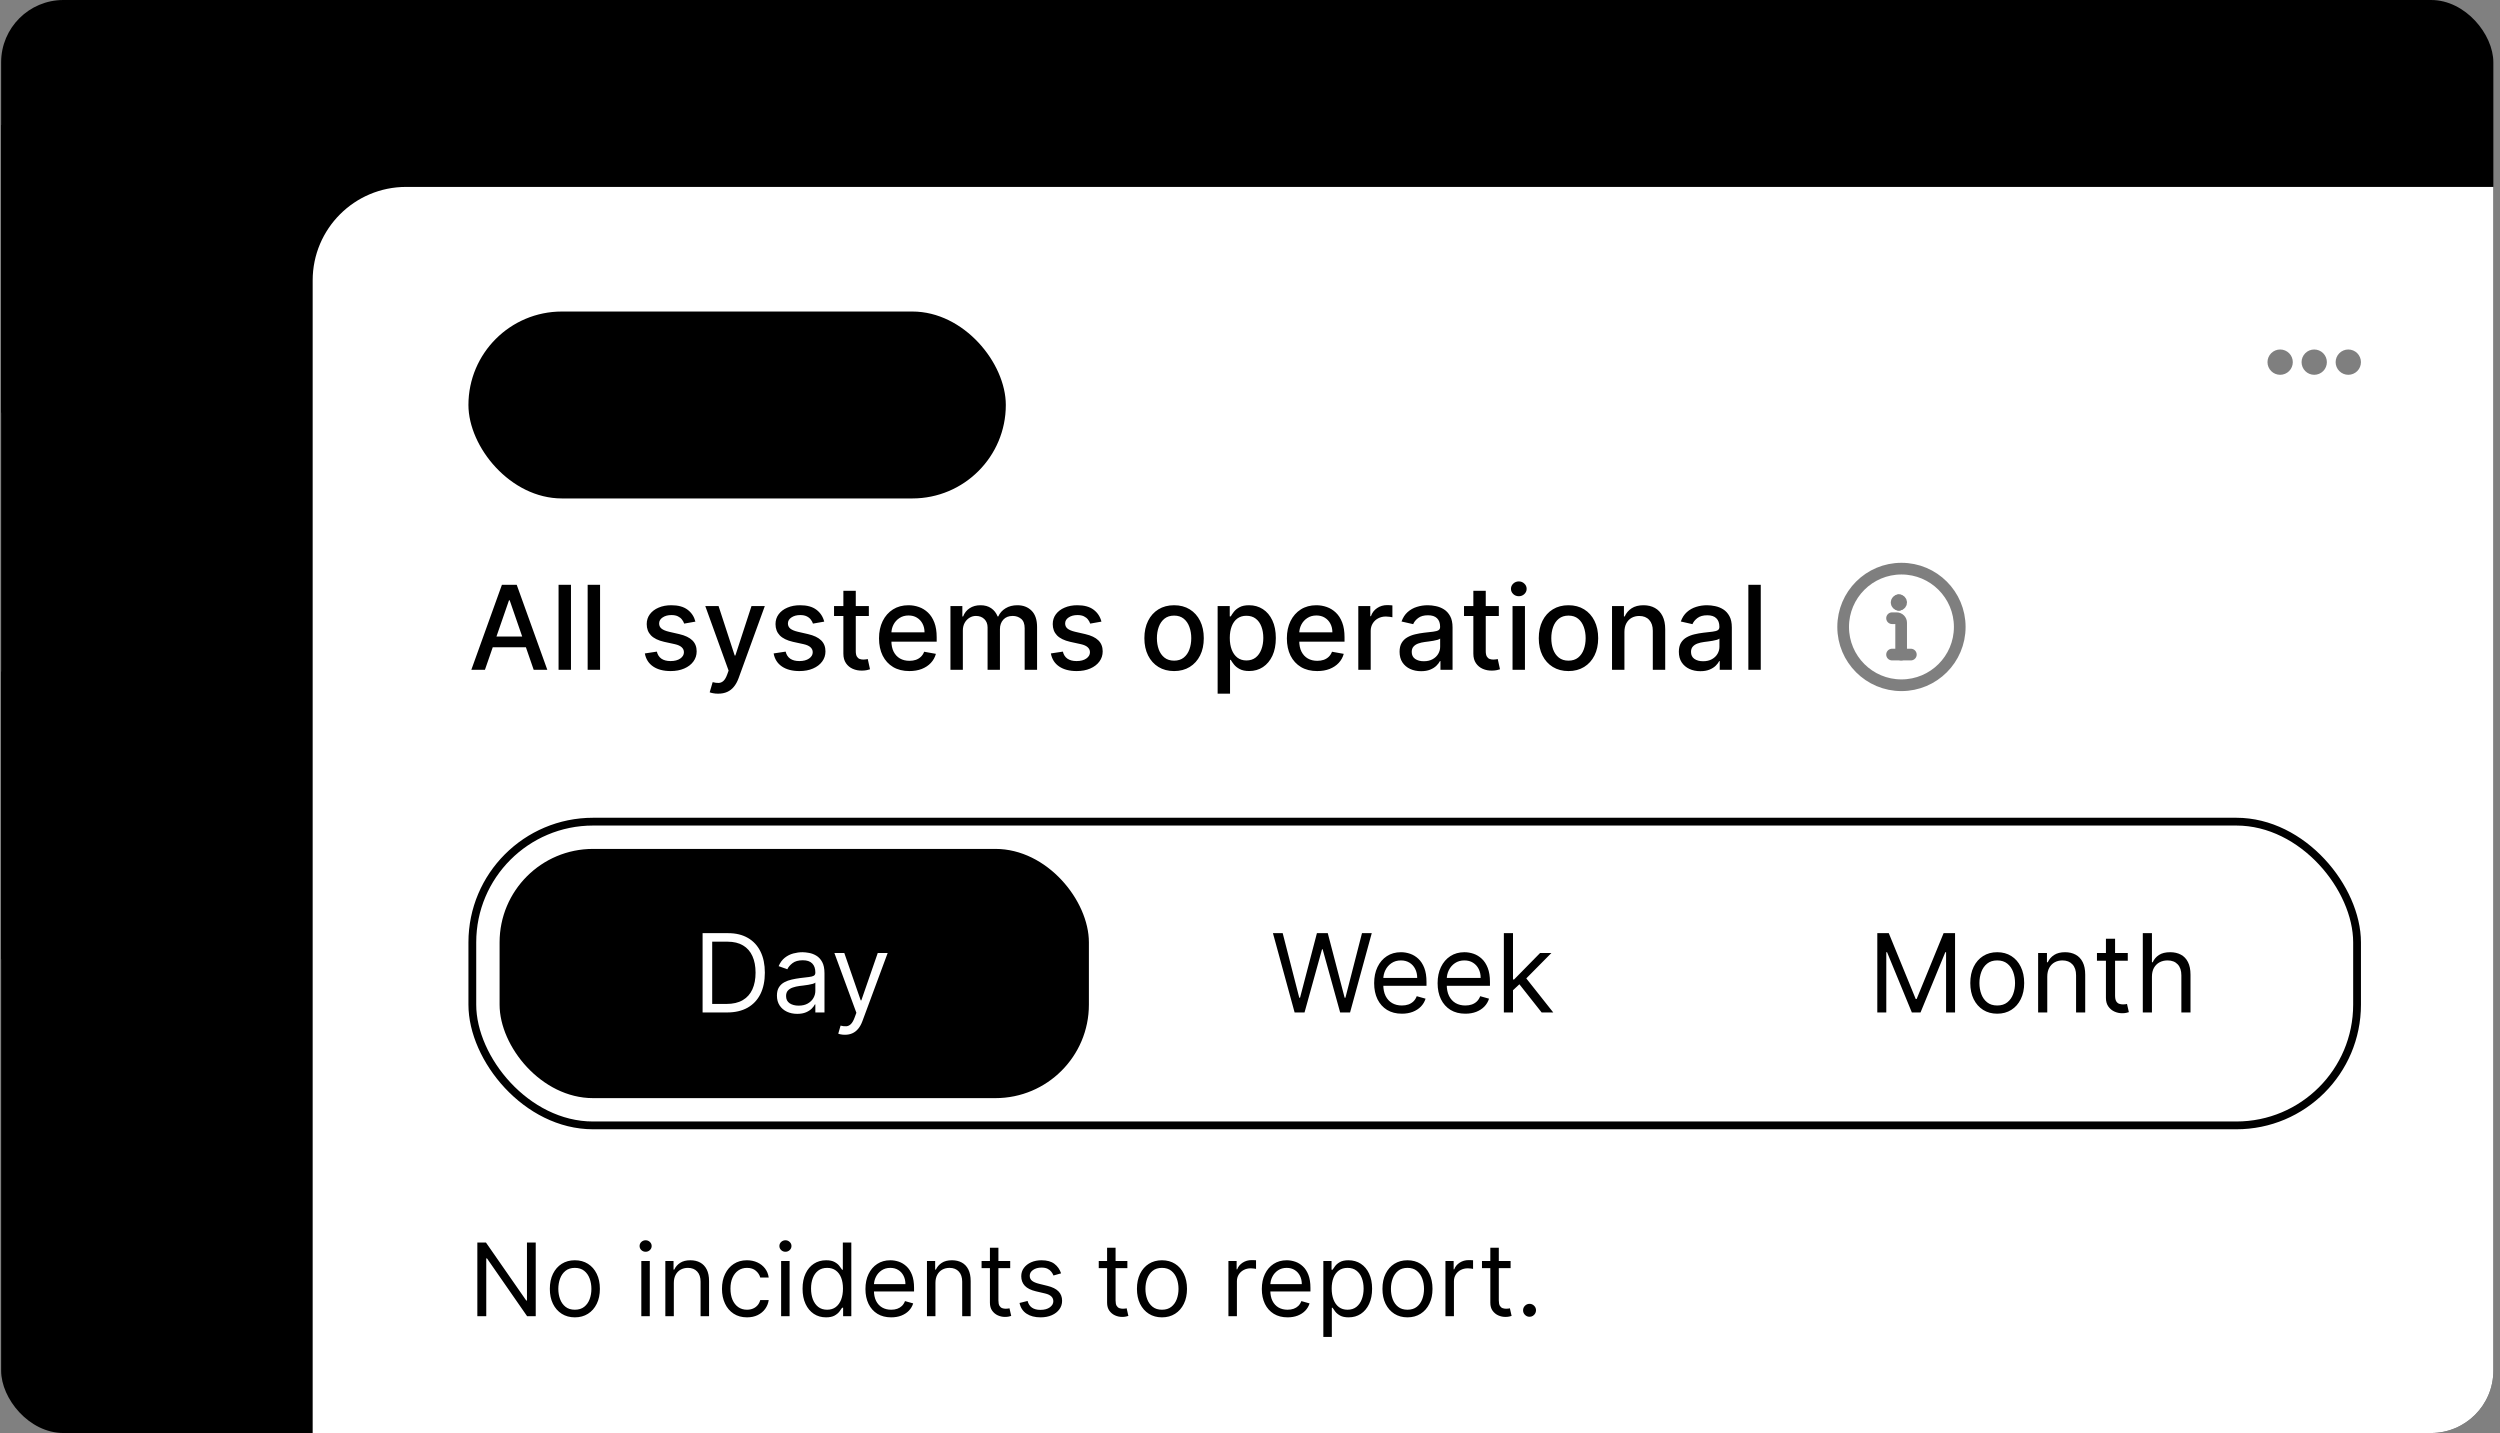
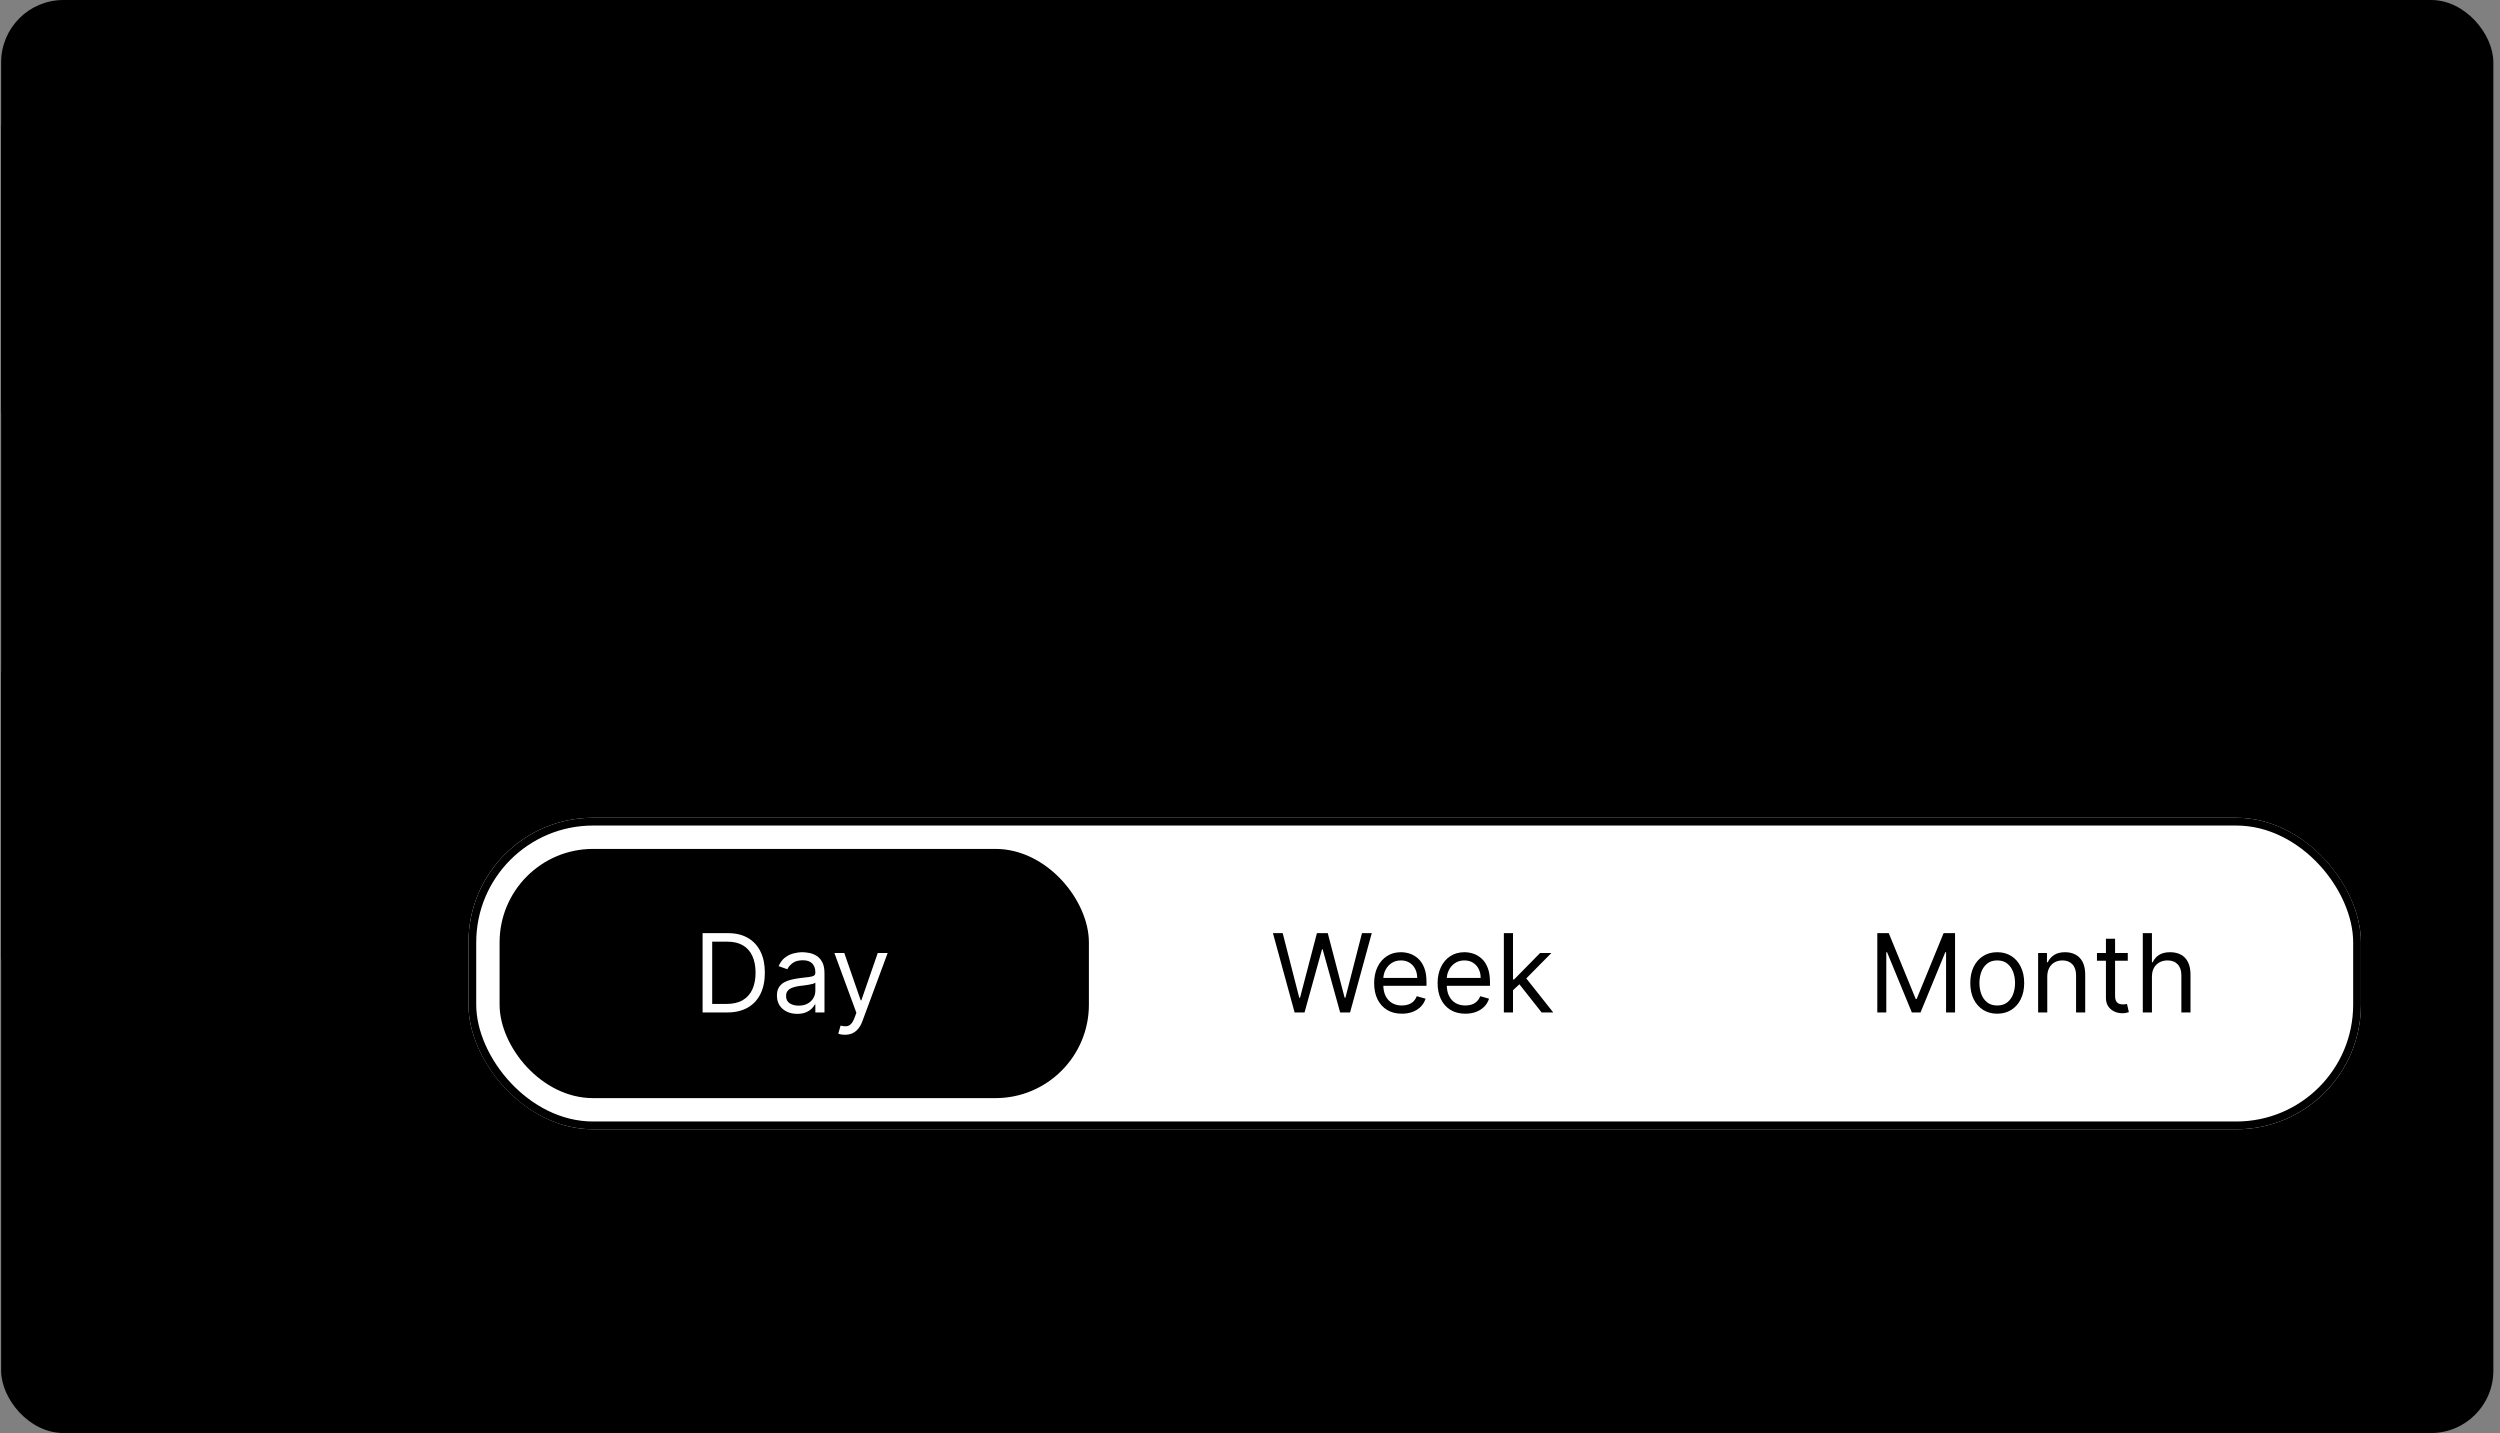
<svg xmlns="http://www.w3.org/2000/svg" width="321" height="184" viewBox="0 0 321 184" fill="none">
  <rect x="0" y="0" width="321" height="184" fill="#808080" stroke="none" />
  <g clip-path="url(#clip0_2599_9666)">
    <rect x="0.146" width="320" height="184" rx="8" fill="#01131A" style="fill:#01131A;fill:color(display-p3 0.004 0.074 0.102);fill-opacity:1;" />
    <path d="M-0.703 16V52.99H-0.163C6.707 52.99 13.427 55 19.167 58.77L46.137 76.48C51.877 80.25 58.597 82.26 65.467 82.26H65.857V48.83H65.397C57.727 48.83 50.267 46.33 44.147 41.7L19.607 23.13C13.747 18.7 6.647 16.21 -0.693 16.01L-0.703 16Z" fill="#07331D" style="fill:#07331D;fill:color(display-p3 0.028 0.2 0.114);fill-opacity:1;" />
    <path d="M65.326 82.02V119.01H65.866C72.736 119.01 79.456 121.02 85.196 124.79L112.166 142.5C117.906 146.27 124.626 148.28 131.496 148.28H131.886V114.85H131.426C123.756 114.85 116.296 112.35 110.176 107.72L85.636 89.15C79.776 84.72 72.676 82.23 65.336 82.03L65.326 82.02Z" fill="#07331D" style="fill:#07331D;fill:color(display-p3 0.028 0.2 0.114);fill-opacity:1;" />
    <path d="M-0.854 86.17V123.16H-0.314C6.556 123.16 13.277 125.17 19.017 128.94L45.986 146.65C51.726 150.42 58.447 152.43 65.317 152.43H65.707V119H65.246C57.577 119 50.117 116.5 43.996 111.87L19.456 93.3C13.597 88.87 6.496 86.38 -0.844 86.18L-0.854 86.17Z" fill="#07331D" style="fill:#07331D;fill:color(display-p3 0.028 0.2 0.114);fill-opacity:1;" />
-     <path d="M40.147 36C40.147 29.373 45.519 24 52.147 24H323.146V188H40.147V36Z" fill="white" style="fill:white;fill-opacity:1;" />
    <rect x="60.147" y="40" width="69" height="24" rx="12" fill="#1D7451" fill-opacity="0.12" style="fill:#1D7451;fill:color(display-p3 0.114 0.455 0.318);fill-opacity:0.12;" />
    <circle cx="72.147" cy="52" r="4" fill="#1D7451" style="fill:#1D7451;fill:color(display-p3 0.114 0.455 0.318);fill-opacity:1;" />
    <path d="M89.527 52.273C89.527 53.291 89.336 54.164 88.955 54.89C88.576 55.614 88.059 56.167 87.404 56.552C86.751 56.937 86.011 57.129 85.183 57.129C84.355 57.129 83.614 56.937 82.958 56.552C82.305 56.164 81.788 55.609 81.407 54.886C81.028 54.159 80.839 53.288 80.839 52.273C80.839 51.254 81.028 50.383 81.407 49.66C81.788 48.934 82.305 48.378 82.958 47.993C83.614 47.608 84.355 47.416 85.183 47.416C86.011 47.416 86.751 47.608 87.404 47.993C88.059 48.378 88.576 48.934 88.955 49.66C89.336 50.383 89.527 51.254 89.527 52.273ZM87.805 52.273C87.805 51.556 87.693 50.951 87.468 50.459C87.247 49.963 86.939 49.589 86.545 49.337C86.151 49.081 85.697 48.953 85.183 48.953C84.669 48.953 84.215 49.081 83.821 49.337C83.427 49.589 83.118 49.963 82.893 50.459C82.672 50.951 82.561 51.556 82.561 52.273C82.561 52.99 82.672 53.596 82.893 54.092C83.118 54.584 83.427 54.958 83.821 55.213C84.215 55.466 84.669 55.592 85.183 55.592C85.697 55.592 86.151 55.466 86.545 55.213C86.939 54.958 87.247 54.584 87.468 54.092C87.693 53.596 87.805 52.99 87.805 52.273ZM92.744 52.845V57H91.073V49.909H92.67V51.114H92.753C92.916 50.717 93.176 50.401 93.533 50.168C93.893 49.934 94.338 49.817 94.867 49.817C95.357 49.817 95.783 49.921 96.146 50.131C96.512 50.34 96.795 50.643 96.996 51.04C97.199 51.437 97.299 51.919 97.296 52.485V57H95.624V52.744C95.624 52.27 95.501 51.899 95.255 51.631C95.012 51.363 94.675 51.229 94.244 51.229C93.952 51.229 93.692 51.294 93.464 51.423C93.239 51.55 93.062 51.733 92.933 51.973C92.807 52.213 92.744 52.504 92.744 52.845ZM100.666 47.545V57H98.994V47.545H100.666ZM102.384 57V49.909H104.055V57H102.384ZM103.224 48.903C102.96 48.903 102.732 48.815 102.541 48.64C102.35 48.461 102.255 48.247 102.255 47.998C102.255 47.745 102.35 47.532 102.541 47.356C102.732 47.178 102.96 47.088 103.224 47.088C103.492 47.088 103.72 47.178 103.907 47.356C104.098 47.532 104.194 47.745 104.194 47.998C104.194 48.247 104.098 48.461 103.907 48.64C103.72 48.815 103.492 48.903 103.224 48.903ZM107.445 52.845V57H105.774V49.909H107.371V51.114H107.454C107.617 50.717 107.877 50.401 108.234 50.168C108.594 49.934 109.039 49.817 109.568 49.817C110.058 49.817 110.484 49.921 110.847 50.131C111.213 50.34 111.497 50.643 111.697 51.04C111.9 51.437 112 51.919 111.997 52.485V57H110.326V52.744C110.326 52.27 110.202 51.899 109.956 51.631C109.713 51.363 109.376 51.229 108.945 51.229C108.653 51.229 108.393 51.294 108.165 51.423C107.94 51.55 107.763 51.733 107.634 51.973C107.508 52.213 107.445 52.504 107.445 52.845ZM116.835 57.139C116.124 57.139 115.51 56.991 114.993 56.695C114.479 56.397 114.083 55.975 113.806 55.43C113.529 54.883 113.391 54.238 113.391 53.496C113.391 52.767 113.529 52.127 113.806 51.576C114.086 51.022 114.477 50.591 114.979 50.283C115.481 49.972 116.07 49.817 116.747 49.817C117.184 49.817 117.597 49.888 117.984 50.029C118.375 50.168 118.72 50.383 119.018 50.675C119.32 50.968 119.557 51.34 119.729 51.793C119.902 52.242 119.988 52.778 119.988 53.399V53.912H114.176V52.785H118.386C118.383 52.465 118.314 52.18 118.178 51.931C118.043 51.679 117.853 51.48 117.61 51.336C117.37 51.191 117.09 51.119 116.77 51.119C116.429 51.119 116.128 51.202 115.87 51.368C115.611 51.531 115.41 51.746 115.265 52.014C115.124 52.279 115.051 52.57 115.048 52.887V53.87C115.048 54.282 115.124 54.636 115.274 54.932C115.425 55.224 115.636 55.449 115.907 55.606C116.178 55.76 116.495 55.837 116.858 55.837C117.101 55.837 117.321 55.803 117.518 55.735C117.715 55.664 117.886 55.561 118.03 55.426C118.175 55.29 118.284 55.123 118.358 54.923L119.919 55.098C119.82 55.51 119.632 55.87 119.355 56.178C119.081 56.483 118.731 56.72 118.303 56.889C117.875 57.055 117.386 57.139 116.835 57.139Z" fill="#1D7451" style="fill:#1D7451;fill:color(display-p3 0.114 0.455 0.318);fill-opacity:1;" />
    <path d="M62.267 86H60.519L64.445 75.091H66.347L70.273 86H68.525L65.441 77.072H65.356L62.267 86ZM62.559 81.728H68.227V83.113H62.559V81.728ZM73.313 75.091V86H71.72V75.091H73.313ZM77.048 75.091V86H75.455V75.091H77.048ZM89.291 79.816L87.848 80.071C87.788 79.887 87.692 79.711 87.56 79.544C87.433 79.377 87.258 79.24 87.038 79.134C86.818 79.027 86.543 78.974 86.213 78.974C85.762 78.974 85.385 79.075 85.084 79.278C84.782 79.477 84.631 79.734 84.631 80.05C84.631 80.323 84.732 80.544 84.934 80.711C85.137 80.877 85.463 81.014 85.914 81.121L87.214 81.419C87.967 81.593 88.528 81.861 88.897 82.223C89.267 82.586 89.451 83.056 89.451 83.635C89.451 84.125 89.309 84.562 89.025 84.945C88.745 85.325 88.352 85.624 87.848 85.84C87.347 86.057 86.767 86.165 86.106 86.165C85.19 86.165 84.442 85.97 83.864 85.579C83.285 85.185 82.93 84.626 82.798 83.901L84.338 83.667C84.434 84.068 84.631 84.372 84.929 84.578C85.227 84.78 85.616 84.881 86.096 84.881C86.618 84.881 87.035 84.773 87.347 84.556C87.66 84.336 87.816 84.068 87.816 83.752C87.816 83.496 87.72 83.282 87.528 83.108C87.34 82.934 87.051 82.802 86.66 82.713L85.275 82.41C84.512 82.236 83.947 81.959 83.581 81.579C83.219 81.199 83.038 80.718 83.038 80.135C83.038 79.652 83.173 79.23 83.443 78.868C83.713 78.505 84.086 78.223 84.561 78.021C85.037 77.815 85.582 77.712 86.197 77.712C87.081 77.712 87.777 77.903 88.285 78.287C88.793 78.667 89.128 79.177 89.291 79.816ZM92.209 89.068C91.971 89.068 91.755 89.049 91.559 89.01C91.364 88.974 91.219 88.935 91.123 88.892L91.506 87.587C91.797 87.665 92.057 87.699 92.284 87.689C92.511 87.678 92.712 87.593 92.886 87.433C93.063 87.273 93.219 87.012 93.355 86.65L93.552 86.106L90.558 77.818H92.263L94.335 84.168H94.42L96.492 77.818H98.202L94.83 87.092C94.674 87.518 94.475 87.879 94.233 88.173C93.992 88.472 93.704 88.695 93.371 88.844C93.037 88.994 92.65 89.068 92.209 89.068ZM105.83 79.816L104.386 80.071C104.326 79.887 104.23 79.711 104.098 79.544C103.971 79.377 103.797 79.24 103.576 79.134C103.356 79.027 103.081 78.974 102.751 78.974C102.3 78.974 101.923 79.075 101.622 79.278C101.32 79.477 101.169 79.734 101.169 80.05C101.169 80.323 101.27 80.544 101.472 80.711C101.675 80.877 102.002 81.014 102.453 81.121L103.752 81.419C104.505 81.593 105.066 81.861 105.435 82.223C105.805 82.586 105.989 83.056 105.989 83.635C105.989 84.125 105.847 84.562 105.563 84.945C105.283 85.325 104.89 85.624 104.386 85.84C103.885 86.057 103.305 86.165 102.644 86.165C101.728 86.165 100.981 85.97 100.402 85.579C99.823 85.185 99.468 84.626 99.336 83.901L100.876 83.667C100.972 84.068 101.169 84.372 101.467 84.578C101.765 84.78 102.154 84.881 102.634 84.881C103.156 84.881 103.573 84.773 103.885 84.556C104.198 84.336 104.354 84.068 104.354 83.752C104.354 83.496 104.258 83.282 104.066 83.108C103.878 82.934 103.589 82.802 103.198 82.713L101.813 82.41C101.05 82.236 100.485 81.959 100.119 81.579C99.757 81.199 99.576 80.718 99.576 80.135C99.576 79.652 99.711 79.23 99.981 78.868C100.251 78.505 100.624 78.223 101.1 78.021C101.575 77.815 102.12 77.712 102.735 77.712C103.619 77.712 104.315 77.903 104.823 78.287C105.331 78.667 105.666 79.177 105.83 79.816ZM111.56 77.818V79.097H107.091V77.818H111.56ZM108.289 75.858H109.882V83.598C109.882 83.907 109.928 84.139 110.02 84.296C110.113 84.448 110.232 84.553 110.377 84.61C110.526 84.663 110.688 84.69 110.862 84.69C110.99 84.69 111.102 84.681 111.198 84.663C111.294 84.645 111.368 84.631 111.421 84.62L111.709 85.936C111.617 85.972 111.485 86.007 111.315 86.043C111.144 86.082 110.931 86.103 110.676 86.106C110.257 86.114 109.866 86.039 109.504 85.883C109.142 85.727 108.849 85.485 108.625 85.158C108.401 84.832 108.289 84.421 108.289 83.928V75.858ZM116.76 86.165C115.954 86.165 115.26 85.993 114.677 85.648C114.098 85.3 113.651 84.812 113.335 84.184C113.022 83.552 112.866 82.811 112.866 81.962C112.866 81.124 113.022 80.386 113.335 79.746C113.651 79.107 114.091 78.608 114.656 78.25C115.224 77.891 115.888 77.712 116.648 77.712C117.11 77.712 117.557 77.788 117.991 77.941C118.424 78.093 118.813 78.333 119.157 78.66C119.502 78.987 119.773 79.411 119.972 79.933C120.171 80.451 120.27 81.082 120.27 81.824V82.388H113.766V81.195H118.71C118.71 80.776 118.624 80.405 118.454 80.082C118.283 79.755 118.044 79.498 117.735 79.31C117.429 79.121 117.071 79.027 116.659 79.027C116.211 79.027 115.821 79.137 115.487 79.358C115.157 79.574 114.901 79.858 114.72 80.21C114.542 80.558 114.454 80.936 114.454 81.344V82.277C114.454 82.823 114.549 83.289 114.741 83.672C114.937 84.056 115.208 84.349 115.556 84.551C115.904 84.75 116.311 84.849 116.776 84.849C117.078 84.849 117.353 84.807 117.602 84.722C117.85 84.633 118.065 84.501 118.246 84.327C118.427 84.153 118.566 83.939 118.662 83.683L120.169 83.954C120.048 84.398 119.832 84.787 119.519 85.121C119.21 85.451 118.821 85.709 118.353 85.894C117.888 86.075 117.357 86.165 116.76 86.165ZM122.037 86V77.818H123.566V79.15H123.667C123.838 78.699 124.117 78.347 124.504 78.095C124.891 77.84 125.354 77.712 125.894 77.712C126.441 77.712 126.899 77.84 127.268 78.095C127.641 78.351 127.916 78.702 128.094 79.15H128.179C128.374 78.713 128.685 78.365 129.111 78.106C129.537 77.843 130.045 77.712 130.635 77.712C131.377 77.712 131.982 77.944 132.451 78.409C132.923 78.875 133.16 79.576 133.16 80.513V86H131.567V80.663C131.567 80.109 131.416 79.707 131.114 79.459C130.812 79.21 130.452 79.086 130.033 79.086C129.514 79.086 129.111 79.246 128.824 79.565C128.536 79.881 128.392 80.288 128.392 80.785V86H126.805V80.561C126.805 80.118 126.666 79.761 126.389 79.491C126.112 79.221 125.752 79.086 125.308 79.086C125.006 79.086 124.727 79.166 124.472 79.326C124.22 79.482 124.015 79.7 123.859 79.981C123.706 80.261 123.63 80.586 123.63 80.956V86H122.037ZM141.425 79.816L139.982 80.071C139.921 79.887 139.826 79.711 139.694 79.544C139.566 79.377 139.392 79.24 139.172 79.134C138.952 79.027 138.677 78.974 138.347 78.974C137.896 78.974 137.519 79.075 137.217 79.278C136.915 79.477 136.764 79.734 136.764 80.05C136.764 80.323 136.866 80.544 137.068 80.711C137.271 80.877 137.597 81.014 138.048 81.121L139.348 81.419C140.101 81.593 140.662 81.861 141.031 82.223C141.4 82.586 141.585 83.056 141.585 83.635C141.585 84.125 141.443 84.562 141.159 84.945C140.878 85.325 140.486 85.624 139.982 85.84C139.481 86.057 138.9 86.165 138.24 86.165C137.324 86.165 136.576 85.97 135.997 85.579C135.419 85.185 135.063 84.626 134.932 83.901L136.472 83.667C136.567 84.068 136.764 84.372 137.063 84.578C137.361 84.78 137.75 84.881 138.229 84.881C138.751 84.881 139.169 84.773 139.481 84.556C139.794 84.336 139.95 84.068 139.95 83.752C139.95 83.496 139.854 83.282 139.662 83.108C139.474 82.934 139.185 82.802 138.794 82.713L137.409 82.41C136.646 82.236 136.081 81.959 135.715 81.579C135.353 81.199 135.172 80.718 135.172 80.135C135.172 79.652 135.307 79.23 135.577 78.868C135.847 78.505 136.219 78.223 136.695 78.021C137.171 77.815 137.716 77.712 138.331 77.712C139.215 77.712 139.911 77.903 140.419 78.287C140.926 78.667 141.262 79.177 141.425 79.816ZM150.752 86.165C149.985 86.165 149.316 85.989 148.744 85.638C148.172 85.286 147.729 84.794 147.413 84.162C147.097 83.53 146.938 82.791 146.938 81.946C146.938 81.098 147.097 80.356 147.413 79.72C147.729 79.084 148.172 78.591 148.744 78.239C149.316 77.887 149.985 77.712 150.752 77.712C151.519 77.712 152.189 77.887 152.761 78.239C153.332 78.591 153.776 79.084 154.092 79.72C154.408 80.356 154.566 81.098 154.566 81.946C154.566 82.791 154.408 83.53 154.092 84.162C153.776 84.794 153.332 85.286 152.761 85.638C152.189 85.989 151.519 86.165 150.752 86.165ZM150.758 84.828C151.255 84.828 151.667 84.697 151.994 84.434C152.32 84.171 152.562 83.821 152.718 83.385C152.878 82.948 152.958 82.467 152.958 81.941C152.958 81.419 152.878 80.94 152.718 80.503C152.562 80.062 152.32 79.709 151.994 79.443C151.667 79.177 151.255 79.043 150.758 79.043C150.257 79.043 149.842 79.177 149.511 79.443C149.185 79.709 148.941 80.062 148.782 80.503C148.625 80.94 148.547 81.419 148.547 81.941C148.547 82.467 148.625 82.948 148.782 83.385C148.941 83.821 149.185 84.171 149.511 84.434C149.842 84.697 150.257 84.828 150.758 84.828ZM156.344 89.068V77.818H157.9V79.144H158.033C158.125 78.974 158.258 78.777 158.432 78.553C158.606 78.329 158.848 78.134 159.157 77.967C159.466 77.797 159.874 77.712 160.382 77.712C161.042 77.712 161.632 77.879 162.15 78.212C162.669 78.546 163.075 79.027 163.37 79.656C163.668 80.284 163.817 81.041 163.817 81.925C163.817 82.809 163.67 83.567 163.375 84.2C163.081 84.828 162.676 85.313 162.161 85.654C161.646 85.991 161.058 86.16 160.398 86.16C159.901 86.16 159.494 86.076 159.178 85.909C158.865 85.743 158.62 85.547 158.443 85.323C158.265 85.1 158.129 84.901 158.033 84.727H157.937V89.068H156.344ZM157.905 81.909C157.905 82.484 157.988 82.989 158.155 83.422C158.322 83.855 158.564 84.194 158.88 84.439C159.196 84.681 159.583 84.802 160.041 84.802C160.517 84.802 160.914 84.675 161.234 84.423C161.554 84.168 161.795 83.821 161.958 83.385C162.125 82.948 162.209 82.456 162.209 81.909C162.209 81.369 162.127 80.885 161.964 80.455C161.804 80.025 161.563 79.686 161.239 79.438C160.92 79.189 160.52 79.065 160.041 79.065C159.579 79.065 159.189 79.184 158.869 79.421C158.553 79.659 158.313 79.992 158.15 80.418C157.987 80.844 157.905 81.341 157.905 81.909ZM169.128 86.165C168.322 86.165 167.628 85.993 167.045 85.648C166.467 85.3 166.019 84.812 165.703 84.184C165.391 83.552 165.234 82.811 165.234 81.962C165.234 81.124 165.391 80.386 165.703 79.746C166.019 79.107 166.46 78.608 167.024 78.25C167.592 77.891 168.256 77.712 169.016 77.712C169.478 77.712 169.925 77.788 170.359 77.941C170.792 78.093 171.181 78.333 171.525 78.66C171.87 78.987 172.141 79.411 172.34 79.933C172.539 80.451 172.638 81.082 172.638 81.824V82.388H166.135V81.195H171.078C171.078 80.776 170.993 80.405 170.822 80.082C170.652 79.755 170.412 79.498 170.103 79.31C169.798 79.121 169.439 79.027 169.027 79.027C168.58 79.027 168.189 79.137 167.855 79.358C167.525 79.574 167.269 79.858 167.088 80.21C166.911 80.558 166.822 80.936 166.822 81.344V82.277C166.822 82.823 166.918 83.289 167.109 83.672C167.305 84.056 167.576 84.349 167.924 84.551C168.272 84.75 168.679 84.849 169.144 84.849C169.446 84.849 169.721 84.807 169.97 84.722C170.218 84.633 170.433 84.501 170.614 84.327C170.795 84.153 170.934 83.939 171.03 83.683L172.537 83.954C172.417 84.398 172.2 84.787 171.887 85.121C171.578 85.451 171.19 85.709 170.721 85.894C170.256 86.075 169.725 86.165 169.128 86.165ZM174.406 86V77.818H175.945V79.118H176.03C176.179 78.678 176.442 78.331 176.819 78.079C177.199 77.823 177.628 77.696 178.108 77.696C178.207 77.696 178.324 77.699 178.459 77.706C178.598 77.713 178.706 77.722 178.784 77.733V79.256C178.72 79.239 178.607 79.219 178.443 79.198C178.28 79.173 178.117 79.16 177.953 79.16C177.577 79.16 177.241 79.24 176.946 79.4C176.655 79.556 176.424 79.775 176.254 80.055C176.084 80.332 175.998 80.648 175.998 81.004V86H174.406ZM182.47 86.181C181.952 86.181 181.483 86.085 181.064 85.894C180.645 85.698 180.313 85.416 180.068 85.046C179.826 84.677 179.706 84.224 179.706 83.688C179.706 83.227 179.794 82.847 179.972 82.548C180.15 82.25 180.389 82.014 180.691 81.84C180.993 81.666 181.33 81.534 181.703 81.446C182.076 81.357 182.456 81.289 182.843 81.243C183.333 81.186 183.731 81.14 184.036 81.105C184.342 81.066 184.564 81.004 184.702 80.918C184.841 80.833 184.91 80.695 184.91 80.503V80.466C184.91 80 184.778 79.64 184.516 79.384C184.256 79.129 183.869 79.001 183.354 79.001C182.818 79.001 182.396 79.12 182.087 79.358C181.781 79.592 181.57 79.853 181.453 80.141L179.956 79.8C180.134 79.303 180.393 78.901 180.734 78.596C181.078 78.287 181.474 78.063 181.922 77.925C182.369 77.783 182.84 77.712 183.333 77.712C183.66 77.712 184.006 77.751 184.372 77.829C184.741 77.903 185.086 78.042 185.405 78.244C185.728 78.447 185.993 78.736 186.199 79.113C186.405 79.485 186.508 79.97 186.508 80.567V86H184.953V84.881H184.889C184.786 85.087 184.631 85.29 184.425 85.489C184.219 85.688 183.955 85.853 183.631 85.984C183.308 86.115 182.921 86.181 182.47 86.181ZM182.816 84.903C183.257 84.903 183.633 84.816 183.946 84.642C184.262 84.468 184.502 84.24 184.665 83.96C184.832 83.676 184.915 83.372 184.915 83.049V81.994C184.858 82.051 184.748 82.104 184.585 82.154C184.425 82.2 184.242 82.241 184.036 82.277C183.83 82.309 183.63 82.339 183.434 82.367C183.239 82.392 183.076 82.413 182.944 82.431C182.635 82.47 182.353 82.536 182.097 82.628C181.845 82.721 181.643 82.854 181.49 83.028C181.341 83.198 181.266 83.425 181.266 83.71C181.266 84.104 181.412 84.402 181.703 84.604C181.994 84.803 182.366 84.903 182.816 84.903ZM192.449 77.818V79.097H187.979V77.818H192.449ZM189.178 75.858H190.771V83.598C190.771 83.907 190.817 84.139 190.909 84.296C191.001 84.448 191.12 84.553 191.266 84.61C191.415 84.663 191.577 84.69 191.751 84.69C191.879 84.69 191.99 84.681 192.086 84.663C192.182 84.645 192.257 84.631 192.31 84.62L192.598 85.936C192.505 85.972 192.374 86.007 192.203 86.043C192.033 86.082 191.82 86.103 191.564 86.106C191.145 86.114 190.755 86.039 190.392 85.883C190.03 85.727 189.737 85.485 189.513 85.158C189.29 84.832 189.178 84.421 189.178 83.928V75.858ZM194.21 86V77.818H195.803V86H194.21ZM195.015 76.556C194.738 76.556 194.5 76.463 194.301 76.279C194.106 76.091 194.008 75.867 194.008 75.608C194.008 75.345 194.106 75.121 194.301 74.936C194.5 74.748 194.738 74.654 195.015 74.654C195.292 74.654 195.528 74.748 195.723 74.936C195.922 75.121 196.021 75.345 196.021 75.608C196.021 75.867 195.922 76.091 195.723 76.279C195.528 76.463 195.292 76.556 195.015 76.556ZM201.392 86.165C200.625 86.165 199.956 85.989 199.384 85.638C198.812 85.286 198.368 84.794 198.052 84.162C197.736 83.53 197.578 82.791 197.578 81.946C197.578 81.098 197.736 80.356 198.052 79.72C198.368 79.084 198.812 78.591 199.384 78.239C199.956 77.887 200.625 77.712 201.392 77.712C202.159 77.712 202.828 77.887 203.4 78.239C203.972 78.591 204.416 79.084 204.732 79.72C205.048 80.356 205.206 81.098 205.206 81.946C205.206 82.791 205.048 83.53 204.732 84.162C204.416 84.794 203.972 85.286 203.4 85.638C202.828 85.989 202.159 86.165 201.392 86.165ZM201.397 84.828C201.895 84.828 202.306 84.697 202.633 84.434C202.96 84.171 203.201 83.821 203.358 83.385C203.517 82.948 203.597 82.467 203.597 81.941C203.597 81.419 203.517 80.94 203.358 80.503C203.201 80.062 202.96 79.709 202.633 79.443C202.306 79.177 201.895 79.043 201.397 79.043C200.897 79.043 200.481 79.177 200.151 79.443C199.824 79.709 199.581 80.062 199.421 80.503C199.265 80.94 199.187 81.419 199.187 81.941C199.187 82.467 199.265 82.948 199.421 83.385C199.581 83.821 199.824 84.171 200.151 84.434C200.481 84.697 200.897 84.828 201.397 84.828ZM208.576 81.142V86H206.984V77.818H208.513V79.15H208.614C208.802 78.717 209.097 78.369 209.498 78.106C209.903 77.843 210.412 77.712 211.027 77.712C211.584 77.712 212.073 77.829 212.492 78.063C212.911 78.294 213.236 78.638 213.466 79.097C213.697 79.555 213.813 80.121 213.813 80.796V86H212.22V80.988C212.22 80.394 212.065 79.931 211.756 79.597C211.448 79.26 211.023 79.091 210.483 79.091C210.114 79.091 209.786 79.171 209.498 79.331C209.214 79.491 208.988 79.725 208.821 80.034C208.658 80.34 208.576 80.709 208.576 81.142ZM218.33 86.181C217.811 86.181 217.342 86.085 216.923 85.894C216.504 85.698 216.172 85.416 215.927 85.046C215.686 84.677 215.565 84.224 215.565 83.688C215.565 83.227 215.654 82.847 215.831 82.548C216.009 82.25 216.249 82.014 216.551 81.84C216.852 81.666 217.19 81.534 217.563 81.446C217.935 81.357 218.315 81.289 218.703 81.243C219.193 81.186 219.59 81.14 219.896 81.105C220.201 81.066 220.423 81.004 220.562 80.918C220.7 80.833 220.769 80.695 220.769 80.503V80.466C220.769 80 220.638 79.64 220.375 79.384C220.116 79.129 219.729 79.001 219.214 79.001C218.678 79.001 218.255 79.12 217.946 79.358C217.641 79.592 217.429 79.853 217.312 80.141L215.815 79.8C215.993 79.303 216.252 78.901 216.593 78.596C216.938 78.287 217.334 78.063 217.781 77.925C218.228 77.783 218.699 77.712 219.193 77.712C219.519 77.712 219.866 77.751 220.231 77.829C220.601 77.903 220.945 78.042 221.265 78.244C221.588 78.447 221.852 78.736 222.058 79.113C222.264 79.485 222.367 79.97 222.367 80.567V86H220.812V84.881H220.748C220.645 85.087 220.491 85.29 220.285 85.489C220.079 85.688 219.814 85.853 219.491 85.984C219.168 86.115 218.781 86.181 218.33 86.181ZM218.676 84.903C219.116 84.903 219.493 84.816 219.805 84.642C220.121 84.468 220.361 84.24 220.524 83.96C220.691 83.676 220.775 83.372 220.775 83.049V81.994C220.718 82.051 220.608 82.104 220.444 82.154C220.285 82.2 220.102 82.241 219.896 82.277C219.69 82.309 219.489 82.339 219.294 82.367C219.098 82.392 218.935 82.413 218.804 82.431C218.495 82.47 218.212 82.536 217.957 82.628C217.705 82.721 217.502 82.854 217.35 83.028C217.2 83.198 217.126 83.425 217.126 83.71C217.126 84.104 217.271 84.402 217.563 84.604C217.854 84.803 218.225 84.903 218.676 84.903ZM226.081 75.091V86H224.489V75.091H226.081Z" fill="#01131A" style="fill:#01131A;fill:color(display-p3 0.004 0.074 0.102);fill-opacity:1;" />
    <g opacity="0.5">
      <path d="M244.107 84.047V79.962C244.107 79.807 244.046 79.659 243.936 79.549C243.827 79.44 243.678 79.378 243.524 79.378H242.94" stroke="#01131A" style="stroke:#01131A;stroke:color(display-p3 0.004 0.074 0.102);stroke-opacity:1;" stroke-width="1.5" stroke-linecap="round" stroke-linejoin="round" />
      <path d="M243.816 77.653C243.655 77.653 243.524 77.522 243.524 77.361C243.524 77.2 243.655 77.069 243.816 77.069" stroke="#01131A" style="stroke:#01131A;stroke:color(display-p3 0.004 0.074 0.102);stroke-opacity:1;" stroke-width="1.5" stroke-linecap="round" stroke-linejoin="round" />
-       <path d="M243.815 77.653C243.977 77.653 244.107 77.522 244.107 77.361C244.107 77.2 243.977 77.069 243.815 77.069" stroke="#01131A" style="stroke:#01131A;stroke:color(display-p3 0.004 0.074 0.102);stroke-opacity:1;" stroke-width="1.5" stroke-linecap="round" stroke-linejoin="round" />
-       <path d="M244.146 87.986C248.28 87.986 251.632 84.634 251.632 80.5C251.632 76.366 248.28 73.014 244.146 73.014C240.012 73.014 236.661 76.366 236.661 80.5C236.661 84.634 240.012 87.986 244.146 87.986Z" stroke="#01131A" style="stroke:#01131A;stroke:color(display-p3 0.004 0.074 0.102);stroke-opacity:1;" stroke-width="1.5" stroke-linecap="round" stroke-linejoin="round" />
+       <path d="M243.815 77.653C244.107 77.2 243.977 77.069 243.815 77.069" stroke="#01131A" style="stroke:#01131A;stroke:color(display-p3 0.004 0.074 0.102);stroke-opacity:1;" stroke-width="1.5" stroke-linecap="round" stroke-linejoin="round" />
      <path d="M242.94 84.047H245.353" stroke="#01131A" style="stroke:#01131A;stroke:color(display-p3 0.004 0.074 0.102);stroke-opacity:1;" stroke-width="1.5" stroke-miterlimit="10" stroke-linecap="round" stroke-linejoin="round" />
    </g>
    <g opacity="0.5" clip-path="url(#clip1_2599_9666)">
      <path d="M291.146 46.5C291.146 46.931 291.318 47.344 291.622 47.649C291.927 47.954 292.341 48.125 292.771 48.125C293.202 48.125 293.616 47.954 293.921 47.649C294.225 47.344 294.396 46.931 294.396 46.5C294.396 46.069 294.225 45.656 293.921 45.351C293.616 45.046 293.202 44.875 292.771 44.875C292.341 44.875 291.927 45.046 291.622 45.351C291.318 45.656 291.146 46.069 291.146 46.5Z" fill="black" style="fill:black;fill-opacity:1;" />
      <path d="M295.521 46.5C295.521 46.931 295.693 47.344 295.997 47.649C296.302 47.954 296.716 48.125 297.146 48.125C297.577 48.125 297.991 47.954 298.296 47.649C298.6 47.344 298.771 46.931 298.771 46.5C298.771 46.069 298.6 45.656 298.296 45.351C297.991 45.046 297.577 44.875 297.146 44.875C296.716 44.875 296.302 45.046 295.997 45.351C295.693 45.656 295.521 46.069 295.521 46.5Z" fill="black" style="fill:black;fill-opacity:1;" />
-       <path d="M299.896 46.5C299.896 46.931 300.068 47.344 300.372 47.649C300.677 47.954 301.091 48.125 301.521 48.125C301.952 48.125 302.366 47.954 302.671 47.649C302.975 47.344 303.146 46.931 303.146 46.5C303.146 46.069 302.975 45.656 302.671 45.351C302.366 45.046 301.952 44.875 301.521 44.875C301.091 44.875 300.677 45.046 300.372 45.351C300.068 45.656 299.896 46.069 299.896 46.5Z" fill="black" style="fill:black;fill-opacity:1;" />
    </g>
    <rect x="60.147" y="105" width="243" height="40" rx="16" fill="white" style="fill:white;fill-opacity:1;" />
    <rect x="60.647" y="105.5" width="242" height="39" rx="15.5" stroke="#01131A" stroke-opacity="0.16" style="stroke:#01131A;stroke:color(display-p3 0.004 0.074 0.102);stroke-opacity:0.16;" />
    <rect x="64.147" y="109" width="75.667" height="32" rx="12" fill="#01131A" style="fill:#01131A;fill:color(display-p3 0.004 0.074 0.102);fill-opacity:1;" />
    <path d="M93.355 130H90.213V119.818H93.494C94.482 119.818 95.327 120.022 96.03 120.43C96.732 120.834 97.271 121.416 97.645 122.175C98.02 122.93 98.207 123.835 98.207 124.889C98.207 125.95 98.018 126.863 97.641 127.629C97.263 128.391 96.713 128.978 95.99 129.388C95.267 129.796 94.389 130 93.355 130ZM91.446 128.906H93.275C94.117 128.906 94.815 128.744 95.368 128.419C95.922 128.094 96.335 127.632 96.606 127.032C96.878 126.432 97.014 125.718 97.014 124.889C97.014 124.067 96.88 123.36 96.611 122.766C96.343 122.17 95.942 121.712 95.408 121.394C94.875 121.073 94.21 120.912 93.415 120.912H91.446V128.906ZM102.364 130.179C101.88 130.179 101.44 130.088 101.046 129.906C100.652 129.72 100.338 129.453 100.106 129.105C99.874 128.754 99.758 128.33 99.758 127.832C99.758 127.395 99.845 127.04 100.017 126.768C100.189 126.493 100.42 126.278 100.708 126.122C100.996 125.966 101.314 125.85 101.663 125.774C102.014 125.695 102.367 125.632 102.721 125.585C103.185 125.526 103.562 125.481 103.85 125.451C104.142 125.418 104.354 125.363 104.486 125.287C104.622 125.211 104.69 125.078 104.69 124.889V124.849C104.69 124.359 104.556 123.978 104.288 123.706C104.022 123.434 103.62 123.298 103.079 123.298C102.519 123.298 102.08 123.421 101.762 123.666C101.444 123.911 101.22 124.173 101.091 124.452L99.977 124.054C100.176 123.59 100.441 123.229 100.773 122.97C101.107 122.708 101.472 122.526 101.866 122.423C102.264 122.317 102.655 122.264 103.04 122.264C103.285 122.264 103.567 122.294 103.885 122.354C104.206 122.41 104.516 122.528 104.814 122.707C105.116 122.886 105.366 123.156 105.565 123.517C105.764 123.878 105.864 124.362 105.864 124.969V130H104.69V128.966H104.631C104.551 129.132 104.418 129.309 104.233 129.498C104.047 129.687 103.8 129.848 103.492 129.98C103.184 130.113 102.808 130.179 102.364 130.179ZM102.542 129.125C103.006 129.125 103.398 129.034 103.716 128.852C104.037 128.669 104.279 128.434 104.442 128.146C104.607 127.857 104.69 127.554 104.69 127.236V126.162C104.64 126.222 104.531 126.276 104.362 126.326C104.196 126.372 104.004 126.414 103.785 126.45C103.57 126.483 103.359 126.513 103.154 126.54C102.952 126.563 102.788 126.583 102.662 126.599C102.357 126.639 102.072 126.704 101.807 126.793C101.545 126.879 101.333 127.01 101.17 127.186C101.011 127.358 100.932 127.594 100.932 127.892C100.932 128.3 101.082 128.608 101.384 128.817C101.689 129.022 102.075 129.125 102.542 129.125ZM108.487 132.864C108.288 132.864 108.111 132.847 107.955 132.814C107.8 132.784 107.692 132.754 107.632 132.724L107.93 131.69C108.215 131.763 108.467 131.79 108.686 131.77C108.905 131.75 109.099 131.652 109.268 131.477C109.44 131.304 109.598 131.024 109.74 130.636L109.959 130.04L107.135 122.364H108.408L110.516 128.449H110.595L112.703 122.364H113.976L110.734 131.114C110.589 131.508 110.408 131.835 110.193 132.093C109.977 132.355 109.727 132.549 109.442 132.675C109.16 132.801 108.842 132.864 108.487 132.864Z" fill="white" style="fill:white;fill-opacity:1;" />
    <rect x="143.813" y="109" width="75.667" height="32" rx="12" fill="white" style="fill:white;fill-opacity:1;" />
    <path d="M166.229 130L163.445 119.818H164.698L166.825 128.111H166.925L169.093 119.818H170.485L172.652 128.111H172.752L174.879 119.818H176.132L173.348 130H172.075L169.828 121.886H169.749L167.502 130H166.229ZM180 130.159C179.264 130.159 178.63 129.997 178.096 129.672C177.566 129.344 177.156 128.886 176.868 128.3C176.583 127.71 176.441 127.024 176.441 126.241C176.441 125.459 176.583 124.77 176.868 124.173C177.156 123.573 177.557 123.106 178.071 122.771C178.588 122.433 179.191 122.264 179.881 122.264C180.279 122.264 180.671 122.33 181.059 122.463C181.447 122.596 181.8 122.811 182.118 123.109C182.436 123.404 182.69 123.795 182.879 124.283C183.068 124.77 183.162 125.37 183.162 126.082V126.58H177.276V125.565H181.969C181.969 125.134 181.883 124.75 181.71 124.412C181.541 124.074 181.299 123.807 180.985 123.612C180.673 123.416 180.305 123.318 179.881 123.318C179.414 123.318 179.009 123.434 178.668 123.666C178.33 123.895 178.07 124.193 177.887 124.561C177.705 124.929 177.614 125.323 177.614 125.744V126.42C177.614 126.997 177.713 127.486 177.912 127.887C178.114 128.285 178.394 128.588 178.752 128.797C179.11 129.002 179.526 129.105 180 129.105C180.308 129.105 180.587 129.062 180.835 128.976C181.087 128.886 181.304 128.754 181.487 128.578C181.669 128.399 181.81 128.177 181.909 127.912L183.043 128.23C182.923 128.615 182.723 128.953 182.441 129.244C182.16 129.533 181.811 129.758 181.397 129.92C180.983 130.08 180.517 130.159 180 130.159ZM188.149 130.159C187.413 130.159 186.778 129.997 186.244 129.672C185.714 129.344 185.305 128.886 185.017 128.3C184.731 127.71 184.589 127.024 184.589 126.241C184.589 125.459 184.731 124.77 185.017 124.173C185.305 123.573 185.706 123.106 186.22 122.771C186.737 122.433 187.34 122.264 188.029 122.264C188.427 122.264 188.82 122.33 189.208 122.463C189.595 122.596 189.948 122.811 190.267 123.109C190.585 123.404 190.838 123.795 191.027 124.283C191.216 124.77 191.311 125.37 191.311 126.082V126.58H185.424V125.565H190.117C190.117 125.134 190.031 124.75 189.859 124.412C189.69 124.074 189.448 123.807 189.133 123.612C188.821 123.416 188.454 123.318 188.029 123.318C187.562 123.318 187.158 123.434 186.816 123.666C186.478 123.895 186.218 124.193 186.036 124.561C185.853 124.929 185.762 125.323 185.762 125.744V126.42C185.762 126.997 185.862 127.486 186.061 127.887C186.263 128.285 186.543 128.588 186.901 128.797C187.259 129.002 187.675 129.105 188.149 129.105C188.457 129.105 188.735 129.062 188.984 128.976C189.236 128.886 189.453 128.754 189.635 128.578C189.817 128.399 189.958 128.177 190.058 127.912L191.191 128.23C191.072 128.615 190.871 128.953 190.59 129.244C190.308 129.533 189.96 129.758 189.546 129.92C189.131 130.08 188.666 130.159 188.149 130.159ZM194.189 127.216L194.169 125.764H194.408L197.749 122.364H199.2L195.641 125.963H195.541L194.189 127.216ZM193.095 130V119.818H194.269V130H193.095ZM197.948 130L194.965 126.222L195.8 125.406L199.439 130H197.948Z" fill="#01131A" style="fill:#01131A;fill:color(display-p3 0.004 0.074 0.102);fill-opacity:1;" />
    <rect x="223.48" y="109" width="75.667" height="32" rx="12" fill="white" style="fill:white;fill-opacity:1;" />
    <path d="M241.046 119.818H242.518L245.978 128.27H246.098L249.558 119.818H251.029V130H249.876V122.264H249.777L246.595 130H245.481L242.299 122.264H242.2V130H241.046V119.818ZM256.445 130.159C255.755 130.159 255.15 129.995 254.63 129.667C254.113 129.339 253.709 128.88 253.417 128.29C253.129 127.7 252.984 127.01 252.984 126.222C252.984 125.426 253.129 124.732 253.417 124.138C253.709 123.545 254.113 123.085 254.63 122.756C255.15 122.428 255.755 122.264 256.445 122.264C257.134 122.264 257.737 122.428 258.254 122.756C258.775 123.085 259.179 123.545 259.467 124.138C259.759 124.732 259.905 125.426 259.905 126.222C259.905 127.01 259.759 127.7 259.467 128.29C259.179 128.88 258.775 129.339 258.254 129.667C257.737 129.995 257.134 130.159 256.445 130.159ZM256.445 129.105C256.968 129.105 257.399 128.971 257.737 128.702C258.075 128.434 258.326 128.081 258.488 127.643C258.65 127.206 258.732 126.732 258.732 126.222C258.732 125.711 258.65 125.236 258.488 124.795C258.326 124.354 258.075 123.998 257.737 123.726C257.399 123.454 256.968 123.318 256.445 123.318C255.921 123.318 255.49 123.454 255.152 123.726C254.814 123.998 254.564 124.354 254.401 124.795C254.239 125.236 254.158 125.711 254.158 126.222C254.158 126.732 254.239 127.206 254.401 127.643C254.564 128.081 254.814 128.434 255.152 128.702C255.49 128.971 255.921 129.105 256.445 129.105ZM262.869 125.406V130H261.696V122.364H262.829V123.557H262.929C263.108 123.169 263.38 122.857 263.744 122.622C264.109 122.384 264.579 122.264 265.156 122.264C265.673 122.264 266.126 122.37 266.513 122.582C266.901 122.791 267.203 123.109 267.418 123.537C267.634 123.961 267.741 124.498 267.741 125.148V130H266.568V125.227C266.568 124.627 266.412 124.16 266.101 123.825C265.789 123.487 265.362 123.318 264.818 123.318C264.444 123.318 264.109 123.399 263.814 123.562C263.522 123.724 263.292 123.961 263.123 124.273C262.954 124.584 262.869 124.962 262.869 125.406ZM273.206 122.364V123.358H269.249V122.364H273.206ZM270.402 120.534H271.576V127.812C271.576 128.144 271.624 128.393 271.72 128.558C271.819 128.721 271.945 128.83 272.098 128.886C272.254 128.939 272.418 128.966 272.59 128.966C272.719 128.966 272.825 128.959 272.908 128.946C272.991 128.929 273.057 128.916 273.107 128.906L273.346 129.96C273.266 129.99 273.155 130.02 273.013 130.05C272.87 130.083 272.689 130.099 272.471 130.099C272.139 130.099 271.814 130.028 271.496 129.886C271.181 129.743 270.919 129.526 270.711 129.234C270.505 128.943 270.402 128.575 270.402 128.131V120.534ZM276.309 125.406V130H275.135V119.818H276.309V123.557H276.408C276.587 123.162 276.856 122.849 277.214 122.617C277.575 122.382 278.055 122.264 278.655 122.264C279.176 122.264 279.631 122.369 280.022 122.577C280.414 122.783 280.717 123.099 280.932 123.527C281.151 123.951 281.26 124.491 281.26 125.148V130H280.087V125.227C280.087 124.621 279.93 124.152 279.615 123.82C279.303 123.486 278.871 123.318 278.317 123.318C277.933 123.318 277.588 123.399 277.283 123.562C276.982 123.724 276.743 123.961 276.567 124.273C276.395 124.584 276.309 124.962 276.309 125.406Z" fill="#01131A" style="fill:#01131A;fill:color(display-p3 0.004 0.074 0.102);fill-opacity:1;" />
    <path d="M68.788 159.545V169H67.681L62.529 161.577H62.436V169H61.291V159.545H62.399L67.57 166.987H67.662V159.545H68.788ZM73.812 169.148C73.172 169.148 72.611 168.995 72.127 168.691C71.647 168.386 71.272 167.96 71.001 167.412C70.733 166.864 70.599 166.224 70.599 165.491C70.599 164.753 70.733 164.108 71.001 163.557C71.272 163.006 71.647 162.578 72.127 162.274C72.611 161.969 73.172 161.817 73.812 161.817C74.453 161.817 75.013 161.969 75.493 162.274C75.976 162.578 76.352 163.006 76.619 163.557C76.89 164.108 77.025 164.753 77.025 165.491C77.025 166.224 76.89 166.864 76.619 167.412C76.352 167.96 75.976 168.386 75.493 168.691C75.013 168.995 74.453 169.148 73.812 169.148ZM73.812 168.169C74.299 168.169 74.699 168.044 75.013 167.795C75.327 167.546 75.559 167.218 75.71 166.812C75.861 166.406 75.936 165.965 75.936 165.491C75.936 165.018 75.861 164.576 75.71 164.167C75.559 163.757 75.327 163.426 75.013 163.174C74.699 162.922 74.299 162.795 73.812 162.795C73.326 162.795 72.926 162.922 72.612 163.174C72.298 163.426 72.066 163.757 71.915 164.167C71.764 164.576 71.689 165.018 71.689 165.491C71.689 165.965 71.764 166.406 71.915 166.812C72.066 167.218 72.298 167.546 72.612 167.795C72.926 168.044 73.326 168.169 73.812 168.169ZM82.345 169V161.909H83.434V169H82.345ZM82.899 160.727C82.686 160.727 82.503 160.655 82.349 160.51C82.199 160.366 82.123 160.192 82.123 159.989C82.123 159.786 82.199 159.612 82.349 159.467C82.503 159.322 82.686 159.25 82.899 159.25C83.111 159.25 83.293 159.322 83.444 159.467C83.597 159.612 83.674 159.786 83.674 159.989C83.674 160.192 83.597 160.366 83.444 160.51C83.293 160.655 83.111 160.727 82.899 160.727ZM86.519 164.734V169H85.43V161.909H86.482V163.017H86.575C86.741 162.657 86.993 162.368 87.332 162.149C87.67 161.928 88.107 161.817 88.643 161.817C89.123 161.817 89.543 161.915 89.903 162.112C90.263 162.306 90.543 162.602 90.743 162.999C90.943 163.393 91.043 163.891 91.043 164.494V169H89.954V164.568C89.954 164.011 89.809 163.577 89.52 163.266C89.231 162.952 88.834 162.795 88.329 162.795C87.981 162.795 87.67 162.871 87.396 163.022C87.126 163.172 86.912 163.393 86.755 163.682C86.598 163.971 86.519 164.322 86.519 164.734ZM95.915 169.148C95.25 169.148 94.678 168.991 94.198 168.677C93.718 168.363 93.348 167.931 93.09 167.38C92.831 166.829 92.702 166.199 92.702 165.491C92.702 164.771 92.834 164.136 93.099 163.585C93.367 163.031 93.739 162.598 94.216 162.288C94.696 161.974 95.256 161.817 95.897 161.817C96.395 161.817 96.844 161.909 97.245 162.094C97.645 162.278 97.972 162.537 98.228 162.869C98.483 163.202 98.642 163.589 98.703 164.033H97.614C97.531 163.71 97.346 163.423 97.06 163.174C96.777 162.922 96.395 162.795 95.915 162.795C95.49 162.795 95.118 162.906 94.798 163.128C94.481 163.346 94.233 163.656 94.055 164.056C93.879 164.453 93.791 164.919 93.791 165.455C93.791 166.002 93.877 166.479 94.05 166.886C94.225 167.292 94.472 167.607 94.788 167.832C95.109 168.057 95.484 168.169 95.915 168.169C96.198 168.169 96.455 168.12 96.686 168.021C96.917 167.923 97.112 167.781 97.272 167.597C97.432 167.412 97.546 167.19 97.614 166.932H98.703C98.642 167.35 98.489 167.727 98.246 168.063C98.006 168.395 97.688 168.66 97.291 168.857C96.897 169.051 96.438 169.148 95.915 169.148ZM100.296 169V161.909H101.385V169H100.296ZM100.85 160.727C100.638 160.727 100.454 160.655 100.301 160.51C100.15 160.366 100.074 160.192 100.074 159.989C100.074 159.786 100.15 159.612 100.301 159.467C100.454 159.322 100.638 159.25 100.85 159.25C101.062 159.25 101.244 159.322 101.395 159.467C101.549 159.612 101.626 159.786 101.626 159.989C101.626 160.192 101.549 160.366 101.395 160.51C101.244 160.655 101.062 160.727 100.85 160.727ZM106.059 169.148C105.468 169.148 104.946 168.998 104.494 168.7C104.041 168.398 103.687 167.974 103.432 167.426C103.176 166.875 103.049 166.224 103.049 165.473C103.049 164.728 103.176 164.082 103.432 163.534C103.687 162.986 104.043 162.563 104.498 162.265C104.954 161.966 105.48 161.817 106.077 161.817C106.539 161.817 106.903 161.894 107.171 162.048C107.442 162.198 107.648 162.371 107.79 162.565C107.934 162.755 108.047 162.912 108.127 163.036H108.219V159.545H109.309V169H108.256V167.911H108.127C108.047 168.04 107.933 168.203 107.785 168.4C107.637 168.594 107.427 168.768 107.153 168.922C106.879 169.072 106.514 169.148 106.059 169.148ZM106.206 168.169C106.643 168.169 107.013 168.055 107.314 167.827C107.616 167.597 107.845 167.278 108.002 166.872C108.159 166.462 108.237 165.99 108.237 165.455C108.237 164.925 108.161 164.462 108.007 164.065C107.853 163.665 107.625 163.354 107.323 163.132C107.022 162.908 106.649 162.795 106.206 162.795C105.745 162.795 105.36 162.914 105.052 163.151C104.747 163.385 104.518 163.703 104.364 164.107C104.213 164.507 104.138 164.956 104.138 165.455C104.138 165.959 104.215 166.418 104.369 166.83C104.526 167.24 104.757 167.566 105.061 167.809C105.369 168.049 105.751 168.169 106.206 168.169ZM114.428 169.148C113.745 169.148 113.156 168.997 112.66 168.695C112.168 168.391 111.788 167.966 111.52 167.421C111.255 166.873 111.123 166.236 111.123 165.51C111.123 164.784 111.255 164.143 111.52 163.589C111.788 163.032 112.16 162.598 112.637 162.288C113.117 161.974 113.677 161.817 114.317 161.817C114.687 161.817 115.051 161.878 115.411 162.001C115.772 162.125 116.099 162.325 116.395 162.602C116.69 162.875 116.926 163.239 117.101 163.691C117.277 164.143 117.364 164.701 117.364 165.362V165.824H111.898V164.882H116.256C116.256 164.482 116.176 164.125 116.016 163.811C115.859 163.497 115.635 163.249 115.342 163.068C115.053 162.886 114.711 162.795 114.317 162.795C113.883 162.795 113.508 162.903 113.191 163.119C112.877 163.331 112.635 163.608 112.466 163.95C112.297 164.291 112.212 164.657 112.212 165.048V165.676C112.212 166.212 112.305 166.666 112.489 167.038C112.677 167.407 112.937 167.689 113.269 167.883C113.602 168.074 113.988 168.169 114.428 168.169C114.714 168.169 114.973 168.129 115.204 168.049C115.438 167.966 115.639 167.843 115.809 167.68C115.978 167.513 116.109 167.307 116.201 167.061L117.253 167.357C117.143 167.714 116.956 168.027 116.695 168.298C116.433 168.566 116.11 168.775 115.725 168.926C115.341 169.074 114.908 169.148 114.428 169.148ZM120.111 164.734V169H119.022V161.909H120.074V163.017H120.166C120.333 162.657 120.585 162.368 120.924 162.149C121.262 161.928 121.699 161.817 122.235 161.817C122.715 161.817 123.135 161.915 123.495 162.112C123.855 162.306 124.135 162.602 124.335 162.999C124.535 163.393 124.635 163.891 124.635 164.494V169H123.546V164.568C123.546 164.011 123.401 163.577 123.112 163.266C122.822 162.952 122.425 162.795 121.921 162.795C121.573 162.795 121.262 162.871 120.988 163.022C120.717 163.172 120.503 163.393 120.347 163.682C120.19 163.971 120.111 164.322 120.111 164.734ZM129.71 161.909V162.832H126.035V161.909H129.71ZM127.106 160.21H128.196V166.969C128.196 167.277 128.24 167.507 128.33 167.661C128.422 167.812 128.539 167.914 128.68 167.966C128.825 168.015 128.977 168.04 129.137 168.04C129.257 168.04 129.356 168.034 129.433 168.021C129.51 168.006 129.571 167.994 129.618 167.984L129.839 168.963C129.765 168.991 129.662 169.018 129.53 169.046C129.397 169.077 129.23 169.092 129.027 169.092C128.719 169.092 128.417 169.026 128.122 168.894C127.829 168.761 127.586 168.56 127.392 168.289C127.202 168.018 127.106 167.677 127.106 167.264V160.21ZM136.244 163.497L135.266 163.774C135.204 163.611 135.113 163.453 134.993 163.299C134.876 163.142 134.716 163.012 134.513 162.911C134.31 162.809 134.05 162.759 133.733 162.759C133.299 162.759 132.938 162.859 132.648 163.059C132.362 163.256 132.219 163.506 132.219 163.811C132.219 164.082 132.317 164.296 132.514 164.453C132.711 164.61 133.019 164.741 133.438 164.845L134.49 165.104C135.124 165.258 135.597 165.493 135.907 165.81C136.218 166.124 136.374 166.529 136.374 167.024C136.374 167.43 136.257 167.794 136.023 168.114C135.792 168.434 135.469 168.686 135.053 168.871C134.638 169.055 134.155 169.148 133.604 169.148C132.881 169.148 132.282 168.991 131.808 168.677C131.334 168.363 131.034 167.904 130.908 167.301L131.942 167.043C132.04 167.424 132.227 167.71 132.501 167.901C132.778 168.092 133.139 168.188 133.585 168.188C134.093 168.188 134.496 168.08 134.795 167.864C135.097 167.646 135.247 167.384 135.247 167.08C135.247 166.833 135.161 166.627 134.989 166.461C134.816 166.292 134.552 166.165 134.195 166.082L133.013 165.805C132.364 165.652 131.887 165.413 131.582 165.09C131.28 164.764 131.129 164.356 131.129 163.866C131.129 163.466 131.242 163.112 131.466 162.805C131.694 162.497 132.003 162.255 132.394 162.08C132.788 161.904 133.235 161.817 133.733 161.817C134.435 161.817 134.986 161.971 135.386 162.278C135.789 162.586 136.075 162.992 136.244 163.497ZM144.754 161.909V162.832H141.079V161.909H144.754ZM142.15 160.21H143.24V166.969C143.24 167.277 143.284 167.507 143.373 167.661C143.466 167.812 143.583 167.914 143.724 167.966C143.869 168.015 144.021 168.04 144.181 168.04C144.301 168.04 144.4 168.034 144.477 168.021C144.554 168.006 144.615 167.994 144.661 167.984L144.883 168.963C144.809 168.991 144.706 169.018 144.574 169.046C144.441 169.077 144.274 169.092 144.071 169.092C143.763 169.092 143.461 169.026 143.166 168.894C142.873 168.761 142.63 168.56 142.436 168.289C142.246 168.018 142.15 167.677 142.15 167.264V160.21ZM149.197 169.148C148.557 169.148 147.995 168.995 147.512 168.691C147.032 168.386 146.657 167.96 146.386 167.412C146.118 166.864 145.984 166.224 145.984 165.491C145.984 164.753 146.118 164.108 146.386 163.557C146.657 163.006 147.032 162.578 147.512 162.274C147.995 161.969 148.557 161.817 149.197 161.817C149.837 161.817 150.397 161.969 150.878 162.274C151.361 162.578 151.736 163.006 152.004 163.557C152.275 164.108 152.41 164.753 152.41 165.491C152.41 166.224 152.275 166.864 152.004 167.412C151.736 167.96 151.361 168.386 150.878 168.691C150.397 168.995 149.837 169.148 149.197 169.148ZM149.197 168.169C149.683 168.169 150.084 168.044 150.397 167.795C150.711 167.546 150.944 167.218 151.095 166.812C151.245 166.406 151.321 165.965 151.321 165.491C151.321 165.018 151.245 164.576 151.095 164.167C150.944 163.757 150.711 163.426 150.397 163.174C150.084 162.922 149.683 162.795 149.197 162.795C148.711 162.795 148.311 162.922 147.997 163.174C147.683 163.426 147.451 163.757 147.3 164.167C147.149 164.576 147.074 165.018 147.074 165.491C147.074 165.965 147.149 166.406 147.3 166.812C147.451 167.218 147.683 167.546 147.997 167.795C148.311 168.044 148.711 168.169 149.197 168.169ZM157.73 169V161.909H158.782V162.98H158.856C158.985 162.629 159.219 162.345 159.558 162.126C159.896 161.908 160.278 161.798 160.703 161.798C160.783 161.798 160.883 161.8 161.003 161.803C161.123 161.806 161.213 161.811 161.275 161.817V162.925C161.238 162.915 161.153 162.902 161.021 162.883C160.892 162.862 160.755 162.851 160.61 162.851C160.266 162.851 159.958 162.923 159.687 163.068C159.419 163.209 159.207 163.406 159.05 163.659C158.896 163.908 158.819 164.193 158.819 164.513V169H157.73ZM165.324 169.148C164.64 169.148 164.051 168.997 163.556 168.695C163.063 168.391 162.683 167.966 162.415 167.421C162.151 166.873 162.018 166.236 162.018 165.51C162.018 164.784 162.151 164.143 162.415 163.589C162.683 163.032 163.055 162.598 163.532 162.288C164.013 161.974 164.573 161.817 165.213 161.817C165.582 161.817 165.947 161.878 166.307 162.001C166.667 162.125 166.995 162.325 167.29 162.602C167.586 162.875 167.821 163.239 167.997 163.691C168.172 164.143 168.26 164.701 168.26 165.362V165.824H162.794V164.882H167.152C167.152 164.482 167.072 164.125 166.912 163.811C166.755 163.497 166.53 163.249 166.238 163.068C165.948 162.886 165.607 162.795 165.213 162.795C164.779 162.795 164.403 162.903 164.086 163.119C163.773 163.331 163.531 163.608 163.362 163.95C163.192 164.291 163.108 164.657 163.108 165.048V165.676C163.108 166.212 163.2 166.666 163.385 167.038C163.573 167.407 163.833 167.689 164.165 167.883C164.497 168.074 164.884 168.169 165.324 168.169C165.61 168.169 165.868 168.129 166.099 168.049C166.333 167.966 166.535 167.843 166.704 167.68C166.873 167.513 167.004 167.307 167.096 167.061L168.149 167.357C168.038 167.714 167.852 168.027 167.59 168.298C167.329 168.566 167.006 168.775 166.621 168.926C166.236 169.074 165.804 169.148 165.324 169.148ZM169.917 171.659V161.909H170.97V163.036H171.099C171.179 162.912 171.29 162.755 171.431 162.565C171.576 162.371 171.782 162.198 172.05 162.048C172.321 161.894 172.687 161.817 173.149 161.817C173.746 161.817 174.272 161.966 174.727 162.265C175.183 162.563 175.538 162.986 175.794 163.534C176.049 164.082 176.177 164.728 176.177 165.473C176.177 166.224 176.049 166.875 175.794 167.426C175.538 167.974 175.184 168.398 174.732 168.7C174.28 168.998 173.758 169.148 173.167 169.148C172.712 169.148 172.347 169.072 172.073 168.922C171.799 168.768 171.588 168.594 171.441 168.4C171.293 168.203 171.179 168.04 171.099 167.911H171.007V171.659H169.917ZM170.988 165.455C170.988 165.99 171.067 166.462 171.224 166.872C171.381 167.278 171.61 167.597 171.911 167.827C172.213 168.055 172.582 168.169 173.019 168.169C173.475 168.169 173.855 168.049 174.16 167.809C174.467 167.566 174.698 167.24 174.852 166.83C175.009 166.418 175.088 165.959 175.088 165.455C175.088 164.956 175.011 164.507 174.857 164.107C174.706 163.703 174.477 163.385 174.169 163.151C173.864 162.914 173.481 162.795 173.019 162.795C172.576 162.795 172.204 162.908 171.902 163.132C171.601 163.354 171.373 163.665 171.219 164.065C171.065 164.462 170.988 164.925 170.988 165.455ZM180.72 169.148C180.079 169.148 179.518 168.995 179.035 168.691C178.555 168.386 178.179 167.96 177.908 167.412C177.64 166.864 177.507 166.224 177.507 165.491C177.507 164.753 177.64 164.108 177.908 163.557C178.179 163.006 178.555 162.578 179.035 162.274C179.518 161.969 180.079 161.817 180.72 161.817C181.36 161.817 181.92 161.969 182.4 162.274C182.883 162.578 183.259 163.006 183.526 163.557C183.797 164.108 183.933 164.753 183.933 165.491C183.933 166.224 183.797 166.864 183.526 167.412C183.259 167.96 182.883 168.386 182.4 168.691C181.92 168.995 181.36 169.148 180.72 169.148ZM180.72 168.169C181.206 168.169 181.606 168.044 181.92 167.795C182.234 167.546 182.466 167.218 182.617 166.812C182.768 166.406 182.843 165.965 182.843 165.491C182.843 165.018 182.768 164.576 182.617 164.167C182.466 163.757 182.234 163.426 181.92 163.174C181.606 162.922 181.206 162.795 180.72 162.795C180.233 162.795 179.833 162.922 179.519 163.174C179.205 163.426 178.973 163.757 178.822 164.167C178.671 164.576 178.596 165.018 178.596 165.491C178.596 165.965 178.671 166.406 178.822 166.812C178.973 167.218 179.205 167.546 179.519 167.795C179.833 168.044 180.233 168.169 180.72 168.169ZM185.596 169V161.909H186.648V162.98H186.722C186.851 162.629 187.085 162.345 187.424 162.126C187.762 161.908 188.144 161.798 188.569 161.798C188.649 161.798 188.749 161.8 188.869 161.803C188.989 161.806 189.08 161.811 189.141 161.817V162.925C189.104 162.915 189.02 162.902 188.887 162.883C188.758 162.862 188.621 162.851 188.476 162.851C188.132 162.851 187.824 162.923 187.553 163.068C187.285 163.209 187.073 163.406 186.916 163.659C186.762 163.908 186.685 164.193 186.685 164.513V169H185.596ZM193.961 161.909V162.832H190.286V161.909H193.961ZM191.357 160.21H192.447V166.969C192.447 167.277 192.491 167.507 192.581 167.661C192.673 167.812 192.79 167.914 192.931 167.966C193.076 168.015 193.228 168.04 193.388 168.04C193.508 168.04 193.607 168.034 193.684 168.021C193.761 168.006 193.822 167.994 193.869 167.984L194.09 168.963C194.016 168.991 193.913 169.018 193.781 169.046C193.648 169.077 193.481 169.092 193.278 169.092C192.97 169.092 192.668 169.026 192.373 168.894C192.08 168.761 191.837 168.56 191.643 168.289C191.453 168.018 191.357 167.677 191.357 167.264V160.21ZM196.394 169.074C196.166 169.074 195.971 168.992 195.807 168.829C195.644 168.666 195.563 168.471 195.563 168.243C195.563 168.015 195.644 167.82 195.807 167.657C195.971 167.493 196.166 167.412 196.394 167.412C196.621 167.412 196.817 167.493 196.98 167.657C197.143 167.82 197.225 168.015 197.225 168.243C197.225 168.394 197.186 168.532 197.109 168.658C197.035 168.785 196.935 168.886 196.809 168.963C196.686 169.037 196.548 169.074 196.394 169.074Z" fill="#01131A" fill-opacity="0.5" style="fill:#01131A;fill:color(display-p3 0.004 0.074 0.102);fill-opacity:0.5;" />
  </g>
  <defs>
    <clipPath id="clip0_2599_9666">
      <rect x="0.146" width="320" height="184" rx="8" fill="white" style="fill:white;fill-opacity:1;" />
    </clipPath>
    <clipPath id="clip1_2599_9666">
      <rect width="12" height="12" fill="white" style="fill:white;fill-opacity:1;" transform="translate(291.146 40.5)" />
    </clipPath>
  </defs>
</svg>